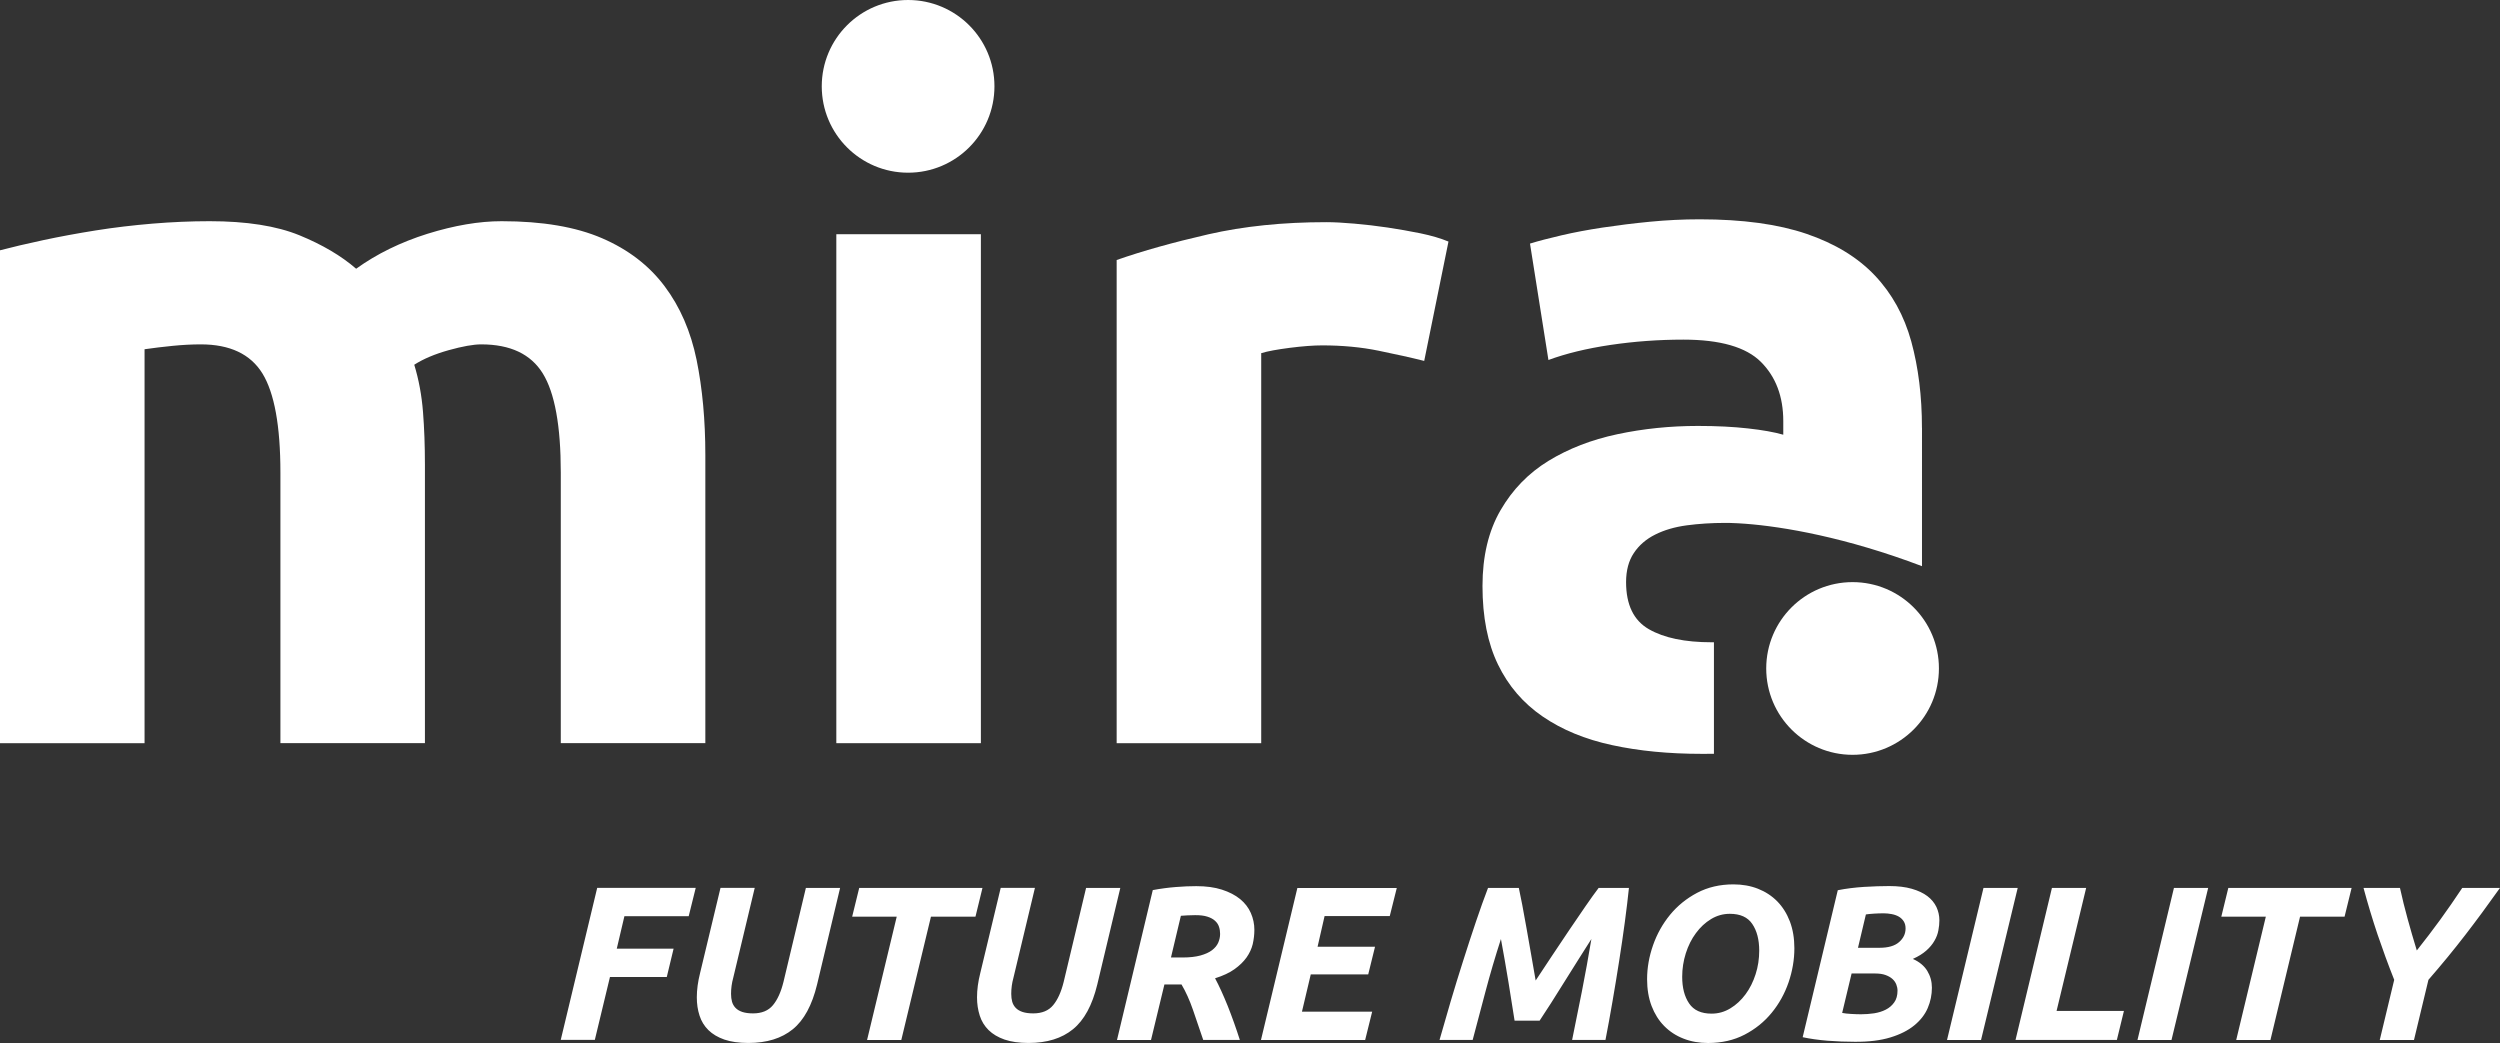
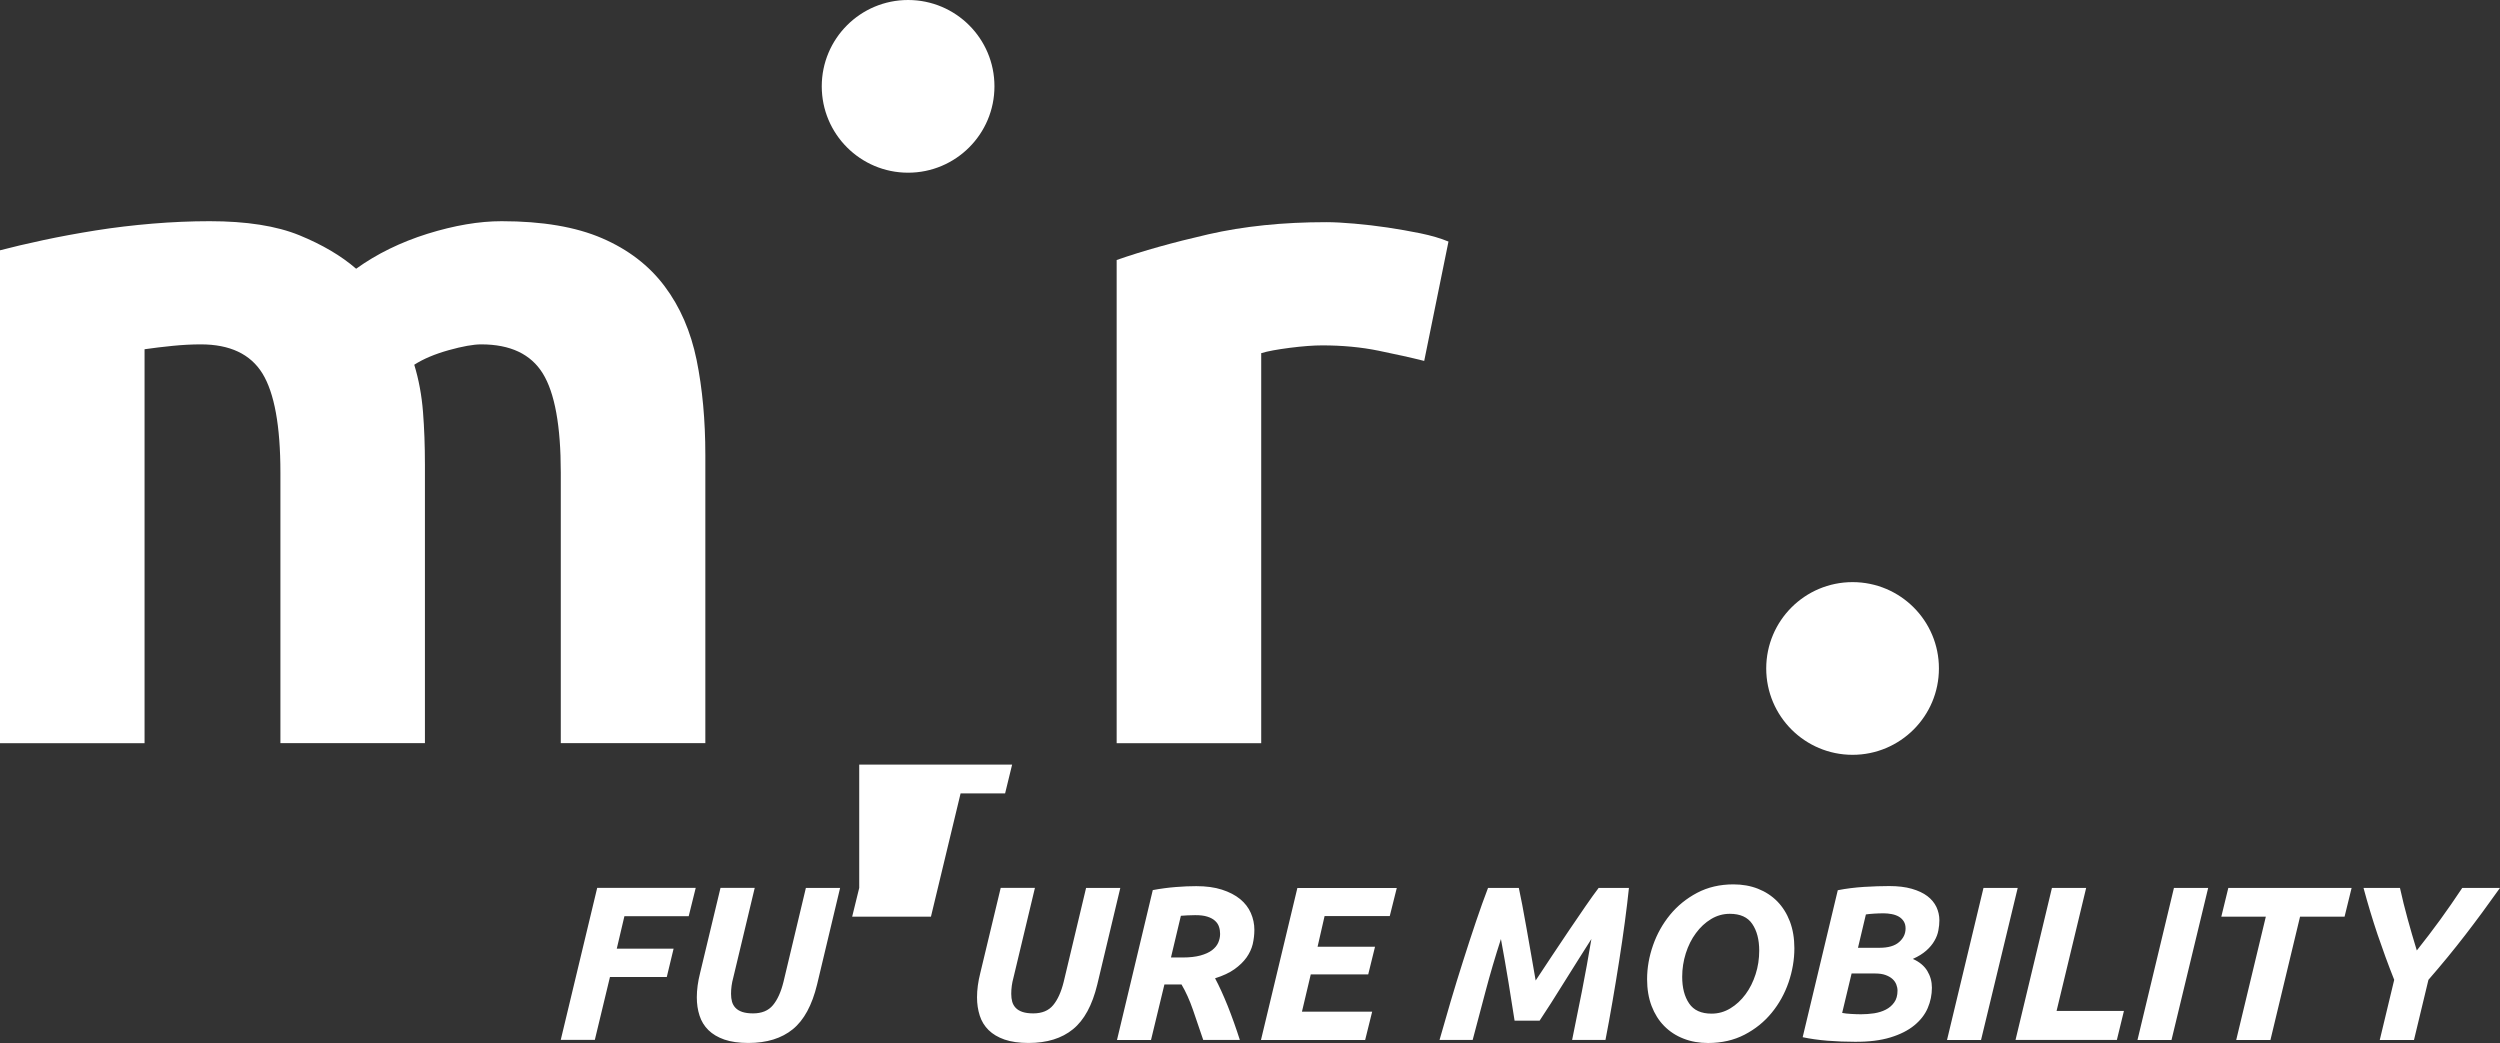
<svg xmlns="http://www.w3.org/2000/svg" version="1.1" id="Ebene_1" x="0px" y="0px" viewBox="0 0 595.28 248.35" style="enable-background:new 0 0 595.28 248.35;" xml:space="preserve">
  <rect x="0" y="0" width="595.28" height="248.35" fill="#333333" stroke="none" />
  <style type="text/css">
	.st0{fill:#FFFFFF;}
</style>
  <g>
    <path class="st0" d="M330.35,54.17c-2.62-0.38-5.24-0.7-7.86-0.92c-2.62-0.23-4.85-0.35-6.7-0.35c-10.32,0-19.67,0.97-28.07,2.89   c-8.39,1.93-15.67,3.96-21.83,6.12v115.05h34.42V84.09c1.54-0.47,3.81-0.88,6.81-1.27c3-0.38,5.58-0.58,7.74-0.58   c4.78,0,9.25,0.42,13.4,1.27c4.16,0.85,7.77,1.65,10.86,2.43l5.78-28.42c-1.85-0.77-4.09-1.43-6.7-1.97   C335.59,55.02,332.96,54.56,330.35,54.17" />
-     <rect x="199.14" y="55.77" class="st0" width="34.42" height="121.19" />
    <path class="st0" d="M158.25,68.15c-3.7-4.93-8.66-8.74-14.9-11.43c-6.23-2.69-14.2-4.05-23.9-4.05c-5.4,0-11.28,1.01-17.68,3   c-6.39,2.01-12.05,4.78-16.97,8.32c-3.55-3.08-8.05-5.73-13.51-7.97c-5.47-2.23-12.6-3.35-21.37-3.35c-4.47,0-9.02,0.2-13.63,0.58   c-4.62,0.39-9.13,0.92-13.51,1.62c-4.39,0.7-8.55,1.47-12.48,2.31C6.35,58.02,2.93,58.84,0,59.6v117.36h34.42v-93.8   c2.15-0.31,4.39-0.58,6.7-0.81c2.31-0.23,4.54-0.35,6.7-0.35c6.92,0,11.82,2.31,14.67,6.93c2.84,4.62,4.28,12.48,4.28,23.57v64.45   h34.41v-66.3c0-4.46-0.15-8.66-0.46-12.59c-0.31-3.93-1-7.66-2.08-11.21c2.15-1.39,4.89-2.54,8.2-3.47   c3.31-0.92,5.89-1.38,7.74-1.38c6.93,0,11.82,2.31,14.67,6.93c2.85,4.62,4.28,12.48,4.28,23.57v64.45h34.42v-68.61   c0-8.32-0.7-15.86-2.08-22.64C164.48,78.93,161.95,73.08,158.25,68.15" />
-     <path class="st0" d="M457.64,101.88c0-7.54-0.85-14.4-2.54-20.56c-1.7-6.16-4.58-11.39-8.66-15.71c-4.08-4.31-9.51-7.62-16.29-9.93   c-6.78-2.31-15.24-3.46-25.41-3.46c-4.01,0-7.97,0.2-11.9,0.58c-3.93,0.38-7.66,0.85-11.21,1.38c-3.55,0.54-6.81,1.15-9.81,1.85   c-3,0.7-5.51,1.35-7.51,1.97l4.39,27.72c4.16-1.54,9.09-2.74,14.79-3.59c5.7-0.84,11.47-1.26,17.33-1.26   c8.78,0,14.93,1.77,18.48,5.31c3.55,3.55,5.32,8.25,5.32,14.09v3.24c-2.16-0.62-4.97-1.12-8.43-1.5c-3.47-0.39-7.43-0.59-11.9-0.59   c-6.63,0-13.01,0.66-19.17,1.97c-6.17,1.31-11.63,3.43-16.41,6.35c-4.78,2.93-8.58,6.85-11.43,11.78   c-2.85,4.93-4.28,10.93-4.28,18.02c0,7.39,1.23,13.63,3.7,18.71c2.46,5.08,6.01,9.2,10.63,12.36c4.61,3.16,10.12,5.43,16.52,6.81   c6.39,1.39,13.51,2.08,21.37,2.08c0.98,0,1.93,0,2.89-0.01v-26.56c-0.2,0-0.39,0-0.59,0c-6.31,0-11.28-1.03-14.9-3.11   c-3.62-2.08-5.43-5.81-5.43-11.21c0-2.77,0.61-5.08,1.85-6.93c1.23-1.85,2.92-3.31,5.08-4.39c2.15-1.08,4.66-1.82,7.51-2.2   c2.85-0.38,5.89-0.58,9.13-0.58c0.24,0,0.48,0,0.75,0.01c0.13,0,0.26,0,0.4,0c0.09,0.01,0.19,0.01,0.28,0.01   c1.09,0.03,2.21,0.09,3.38,0.18c9.06,0.68,23.99,3.24,42.08,10.1V101.88z" />
    <path class="st0" d="M216.23,0c-11.36,0-20.56,9.2-20.56,20.56c0,11.35,9.2,20.56,20.56,20.56c11.36,0,20.56-9.21,20.56-20.56   C236.8,9.2,227.59,0,216.23,0" />
    <path class="st0" d="M441.12,138.61c-11.36,0-20.56,9.2-20.56,20.56c0,11.35,9.2,20.56,20.56,20.56c11.36,0,20.56-9.21,20.56-20.56   C461.69,147.81,452.48,138.61,441.12,138.61" />
-     <path class="st0" d="M573.28,218.78c-0.66-2.4-1.27-4.86-1.82-7.36h-8.68c1.04,3.87,2.16,7.56,3.34,11.08   c1.19,3.51,2.51,7.12,3.97,10.81l-3.44,14.32h8.15l3.44-14.32c1.6-1.84,3.12-3.64,4.55-5.38c1.43-1.74,2.82-3.49,4.18-5.25   c1.36-1.76,2.71-3.56,4.07-5.4c1.36-1.85,2.77-3.8,4.23-5.85h-8.98c-0.91,1.36-1.79,2.66-2.64,3.89c-0.86,1.23-1.72,2.45-2.59,3.66   c-0.87,1.2-1.77,2.4-2.69,3.61c-0.92,1.2-1.89,2.44-2.9,3.73C574.67,223.69,573.94,221.19,573.28,218.78 M530.59,211.42l-1.67,6.85   h10.6l-7.05,29.36h8.15l7.05-29.36h10.6l1.68-6.85H530.59z M508.96,247.63h8.1l8.73-36.2h-8.15L508.96,247.63z M489.69,240.73   l7.05-29.31h-8.15l-8.67,36.2h24.13l1.68-6.9H489.69z M463.61,247.63h8.1l8.73-36.2h-8.15L463.61,247.63z M444.29,217.74   c0.42-0.07,1.04-0.13,1.87-0.19c0.84-0.05,1.62-0.08,2.36-0.08c0.65,0,1.31,0.07,1.93,0.19c0.63,0.12,1.19,0.32,1.68,0.6   c0.48,0.28,0.87,0.65,1.17,1.12c0.3,0.48,0.44,1.03,0.44,1.7c0,1.26-0.51,2.33-1.54,3.24c-1.03,0.91-2.59,1.36-4.67,1.36h-5.12   L444.29,217.74z M446.53,231.8c0.94,0,1.76,0.12,2.43,0.36c0.68,0.25,1.23,0.56,1.65,0.94s0.72,0.81,0.92,1.31   c0.19,0.48,0.29,0.98,0.29,1.46c0,1.15-0.26,2.1-0.79,2.82c-0.52,0.73-1.19,1.31-2.01,1.72c-0.81,0.42-1.74,0.7-2.77,0.87   c-1.03,0.15-2.07,0.23-3.11,0.23c-0.73,0-1.52-0.03-2.38-0.08c-0.86-0.05-1.56-0.13-2.12-0.24l2.25-9.4H446.53z M450.14,247.02   c2.33-0.71,4.22-1.67,5.69-2.88c1.46-1.2,2.53-2.57,3.19-4.12c0.66-1.55,0.99-3.16,0.99-4.84c0-1.46-0.37-2.79-1.1-4   c-0.73-1.2-1.87-2.15-3.44-2.85c1.32-0.59,2.39-1.26,3.21-1.99c0.82-0.73,1.47-1.5,1.93-2.32c0.48-0.81,0.79-1.65,0.94-2.48   c0.16-0.84,0.24-1.64,0.24-2.41c0-1.11-0.24-2.16-0.7-3.16c-0.48-0.99-1.19-1.86-2.15-2.59c-0.96-0.73-2.19-1.31-3.71-1.75   c-1.52-0.44-3.32-0.65-5.4-0.65c-1.82,0-3.81,0.07-5.99,0.2c-2.17,0.14-4.26,0.4-6.24,0.79l-8.36,35c1.77,0.38,3.76,0.66,5.95,0.84   c2.2,0.17,4.33,0.25,6.43,0.25C444.97,248.09,447.8,247.74,450.14,247.02 M415.4,246.37c2.54-1.32,4.69-3.05,6.45-5.2   c1.76-2.14,3.1-4.56,4.03-7.26c0.92-2.7,1.38-5.4,1.38-8.12c0-2.38-0.36-4.5-1.07-6.38c-0.72-1.88-1.72-3.47-3-4.78   c-1.29-1.31-2.82-2.31-4.6-3.01c-1.78-0.7-3.73-1.04-5.85-1.04c-3.21,0-6.08,0.67-8.63,2.01c-2.54,1.34-4.69,3.09-6.45,5.23   c-1.76,2.15-3.11,4.56-4.05,7.24c-0.94,2.69-1.42,5.39-1.42,8.1c0,2.37,0.36,4.5,1.07,6.37c0.72,1.88,1.72,3.48,3.01,4.78   c1.29,1.31,2.82,2.31,4.6,3c1.77,0.7,3.72,1.04,5.84,1.04C409.96,248.35,412.85,247.69,415.4,246.37 M417.24,220.01   c1.1,1.62,1.65,3.73,1.65,6.35c0,1.95-0.28,3.83-0.86,5.62c-0.58,1.8-1.37,3.39-2.4,4.78c-1.03,1.39-2.23,2.51-3.61,3.34   c-1.38,0.84-2.87,1.26-4.47,1.26c-2.48,0-4.26-0.81-5.35-2.43c-1.1-1.61-1.65-3.73-1.65-6.35c0-1.92,0.29-3.77,0.86-5.59   c0.58-1.81,1.37-3.41,2.41-4.8c1.03-1.4,2.22-2.51,3.61-3.35c1.37-0.83,2.86-1.25,4.46-1.25   C414.37,217.59,416.15,218.39,417.24,220.01 M354.32,211.42c-0.91,2.37-1.87,5.05-2.88,8.04c-1.01,2.99-2.03,6.11-3.05,9.33   c-1.03,3.22-2.02,6.45-2.98,9.69c-0.96,3.24-1.84,6.29-2.64,9.14h7.89c0.94-3.55,1.96-7.39,3.05-11.52s2.32-8.3,3.68-12.51   c0.28,1.46,0.58,3.1,0.89,4.94c0.31,1.82,0.62,3.64,0.92,5.43c0.3,1.8,0.57,3.49,0.81,5.1c0.25,1.6,0.46,2.93,0.63,3.97h5.96   c0.77-1.15,1.68-2.54,2.72-4.18c1.04-1.64,2.12-3.35,3.23-5.14c1.12-1.8,2.23-3.57,3.35-5.34c1.11-1.76,2.12-3.35,3.03-4.78   c-0.7,4.22-1.46,8.38-2.27,12.51c-0.82,4.13-1.59,7.97-2.32,11.52h7.94c0.56-2.86,1.11-5.9,1.67-9.14   c0.56-3.24,1.09-6.46,1.59-9.66c0.5-3.21,0.96-6.3,1.36-9.31c0.4-2.99,0.72-5.69,0.97-8.09h-7.21c-0.87,1.15-1.92,2.6-3.13,4.36   c-1.22,1.76-2.51,3.65-3.87,5.67c-1.36,2.03-2.73,4.08-4.13,6.17c-1.39,2.1-2.68,4.04-3.87,5.85c-0.31-1.82-0.66-3.81-1.04-5.98   c-0.38-2.18-0.75-4.3-1.12-6.38c-0.36-2.07-0.71-3.97-1.04-5.69s-0.6-3.05-0.81-4H354.32z M325.06,247.63l1.67-6.74h-16.72   l2.1-8.88h13.68l1.62-6.58h-13.68l1.67-7.31h15.52l1.67-6.68h-23.67l-8.67,36.2H325.06z M287.5,218.27   c0.76,0.24,1.37,0.57,1.82,0.99c0.46,0.42,0.77,0.89,0.94,1.43c0.18,0.54,0.26,1.1,0.26,1.7c0,0.7-0.15,1.38-0.44,2.06   c-0.3,0.69-0.8,1.28-1.49,1.81c-0.7,0.53-1.62,0.94-2.77,1.26c-1.15,0.31-2.56,0.47-4.23,0.47h-2.77l2.36-9.93   c0.42-0.03,0.93-0.07,1.56-0.1c0.63-0.03,1.24-0.05,1.83-0.05C285.75,217.9,286.74,218.02,287.5,218.27 M279.98,211.21   c-1.77,0.14-3.61,0.38-5.49,0.73l-8.52,35.69h8.1l3.19-13.22h4.07c1.01,1.71,1.93,3.73,2.74,6.08c0.82,2.35,1.63,4.73,2.43,7.13   h8.72c-0.9-2.82-1.87-5.52-2.89-8.1c-1.04-2.57-2.04-4.77-3.01-6.58c1.88-0.59,3.43-1.31,4.62-2.16c1.2-0.86,2.16-1.79,2.88-2.8   c0.71-1.01,1.2-2.07,1.47-3.18c0.25-1.12,0.39-2.25,0.39-3.4c0-1.39-0.28-2.72-0.84-4c-0.55-1.27-1.41-2.38-2.55-3.32   c-1.15-0.94-2.6-1.69-4.34-2.25c-1.74-0.56-3.77-0.83-6.11-0.83C283.37,211,281.75,211.07,279.98,211.21 M266.76,211.42h-8.15   l-5.33,22.36c-0.59,2.4-1.43,4.26-2.51,5.56c-1.08,1.31-2.66,1.96-4.75,1.96c-1.02,0-1.86-0.12-2.54-0.34   c-0.68-0.23-1.22-0.55-1.62-0.97c-0.4-0.42-0.68-0.91-0.84-1.47c-0.15-0.55-0.23-1.18-0.23-1.87c0-1.29,0.17-2.56,0.52-3.82   l5.12-21.42h-8.15l-4.86,20.27c-0.52,2.05-0.78,3.99-0.78,5.79c0,1.57,0.22,3.02,0.65,4.36c0.43,1.35,1.14,2.49,2.11,3.45   c0.98,0.96,2.24,1.71,3.79,2.25c1.55,0.53,3.45,0.81,5.72,0.81c4.39,0,7.91-1.09,10.58-3.27c2.67-2.17,4.59-5.72,5.78-10.63   L266.76,211.42z M204.59,211.42l-1.68,6.85h10.61l-7.06,29.36h8.15l7.06-29.36h10.6l1.67-6.85H204.59z M200.04,211.42h-8.15   l-5.33,22.36c-0.59,2.4-1.43,4.26-2.51,5.56c-1.08,1.31-2.66,1.96-4.75,1.96c-1.02,0-1.86-0.12-2.54-0.34   c-0.68-0.23-1.22-0.55-1.62-0.97c-0.4-0.42-0.68-0.91-0.84-1.47c-0.15-0.55-0.23-1.18-0.23-1.87c0-1.29,0.17-2.56,0.52-3.82   l5.12-21.42h-8.15l-4.86,20.27c-0.52,2.05-0.78,3.99-0.78,5.79c0,1.57,0.21,3.02,0.65,4.36c0.43,1.35,1.14,2.49,2.11,3.45   c0.98,0.96,2.24,1.71,3.79,2.25c1.54,0.53,3.45,0.81,5.72,0.81c4.39,0,7.91-1.09,10.59-3.27c2.66-2.17,4.58-5.72,5.77-10.63   L200.04,211.42z M141.63,247.63l3.61-15h13.53l1.62-6.74h-13.53l1.82-7.74h15.31l1.67-6.74H142.2l-8.68,36.2H141.63z" />
+     <path class="st0" d="M573.28,218.78c-0.66-2.4-1.27-4.86-1.82-7.36h-8.68c1.04,3.87,2.16,7.56,3.34,11.08   c1.19,3.51,2.51,7.12,3.97,10.81l-3.44,14.32h8.15l3.44-14.32c1.6-1.84,3.12-3.64,4.55-5.38c1.43-1.74,2.82-3.49,4.18-5.25   c1.36-1.76,2.71-3.56,4.07-5.4c1.36-1.85,2.77-3.8,4.23-5.85h-8.98c-0.91,1.36-1.79,2.66-2.64,3.89c-0.86,1.23-1.72,2.45-2.59,3.66   c-0.87,1.2-1.77,2.4-2.69,3.61c-0.92,1.2-1.89,2.44-2.9,3.73C574.67,223.69,573.94,221.19,573.28,218.78 M530.59,211.42l-1.67,6.85   h10.6l-7.05,29.36h8.15l7.05-29.36h10.6l1.68-6.85H530.59z M508.96,247.63h8.1l8.73-36.2h-8.15L508.96,247.63z M489.69,240.73   l7.05-29.31h-8.15l-8.67,36.2h24.13l1.68-6.9H489.69z M463.61,247.63h8.1l8.73-36.2h-8.15L463.61,247.63z M444.29,217.74   c0.42-0.07,1.04-0.13,1.87-0.19c0.84-0.05,1.62-0.08,2.36-0.08c0.65,0,1.31,0.07,1.93,0.19c0.63,0.12,1.19,0.32,1.68,0.6   c0.48,0.28,0.87,0.65,1.17,1.12c0.3,0.48,0.44,1.03,0.44,1.7c0,1.26-0.51,2.33-1.54,3.24c-1.03,0.91-2.59,1.36-4.67,1.36h-5.12   L444.29,217.74z M446.53,231.8c0.94,0,1.76,0.12,2.43,0.36c0.68,0.25,1.23,0.56,1.65,0.94s0.72,0.81,0.92,1.31   c0.19,0.48,0.29,0.98,0.29,1.46c0,1.15-0.26,2.1-0.79,2.82c-0.52,0.73-1.19,1.31-2.01,1.72c-0.81,0.42-1.74,0.7-2.77,0.87   c-1.03,0.15-2.07,0.23-3.11,0.23c-0.73,0-1.52-0.03-2.38-0.08c-0.86-0.05-1.56-0.13-2.12-0.24l2.25-9.4H446.53z M450.14,247.02   c2.33-0.71,4.22-1.67,5.69-2.88c1.46-1.2,2.53-2.57,3.19-4.12c0.66-1.55,0.99-3.16,0.99-4.84c0-1.46-0.37-2.79-1.1-4   c-0.73-1.2-1.87-2.15-3.44-2.85c1.32-0.59,2.39-1.26,3.21-1.99c0.82-0.73,1.47-1.5,1.93-2.32c0.48-0.81,0.79-1.65,0.94-2.48   c0.16-0.84,0.24-1.64,0.24-2.41c0-1.11-0.24-2.16-0.7-3.16c-0.48-0.99-1.19-1.86-2.15-2.59c-0.96-0.73-2.19-1.31-3.71-1.75   c-1.52-0.44-3.32-0.65-5.4-0.65c-1.82,0-3.81,0.07-5.99,0.2c-2.17,0.14-4.26,0.4-6.24,0.79l-8.36,35c1.77,0.38,3.76,0.66,5.95,0.84   c2.2,0.17,4.33,0.25,6.43,0.25C444.97,248.09,447.8,247.74,450.14,247.02 M415.4,246.37c2.54-1.32,4.69-3.05,6.45-5.2   c1.76-2.14,3.1-4.56,4.03-7.26c0.92-2.7,1.38-5.4,1.38-8.12c0-2.38-0.36-4.5-1.07-6.38c-0.72-1.88-1.72-3.47-3-4.78   c-1.29-1.31-2.82-2.31-4.6-3.01c-1.78-0.7-3.73-1.04-5.85-1.04c-3.21,0-6.08,0.67-8.63,2.01c-2.54,1.34-4.69,3.09-6.45,5.23   c-1.76,2.15-3.11,4.56-4.05,7.24c-0.94,2.69-1.42,5.39-1.42,8.1c0,2.37,0.36,4.5,1.07,6.37c0.72,1.88,1.72,3.48,3.01,4.78   c1.29,1.31,2.82,2.31,4.6,3c1.77,0.7,3.72,1.04,5.84,1.04C409.96,248.35,412.85,247.69,415.4,246.37 M417.24,220.01   c1.1,1.62,1.65,3.73,1.65,6.35c0,1.95-0.28,3.83-0.86,5.62c-0.58,1.8-1.37,3.39-2.4,4.78c-1.03,1.39-2.23,2.51-3.61,3.34   c-1.38,0.84-2.87,1.26-4.47,1.26c-2.48,0-4.26-0.81-5.35-2.43c-1.1-1.61-1.65-3.73-1.65-6.35c0-1.92,0.29-3.77,0.86-5.59   c0.58-1.81,1.37-3.41,2.41-4.8c1.03-1.4,2.22-2.51,3.61-3.35c1.37-0.83,2.86-1.25,4.46-1.25   C414.37,217.59,416.15,218.39,417.24,220.01 M354.32,211.42c-0.91,2.37-1.87,5.05-2.88,8.04c-1.01,2.99-2.03,6.11-3.05,9.33   c-1.03,3.22-2.02,6.45-2.98,9.69c-0.96,3.24-1.84,6.29-2.64,9.14h7.89c0.94-3.55,1.96-7.39,3.05-11.52s2.32-8.3,3.68-12.51   c0.28,1.46,0.58,3.1,0.89,4.94c0.31,1.82,0.62,3.64,0.92,5.43c0.3,1.8,0.57,3.49,0.81,5.1c0.25,1.6,0.46,2.93,0.63,3.97h5.96   c0.77-1.15,1.68-2.54,2.72-4.18c1.04-1.64,2.12-3.35,3.23-5.14c1.12-1.8,2.23-3.57,3.35-5.34c1.11-1.76,2.12-3.35,3.03-4.78   c-0.7,4.22-1.46,8.38-2.27,12.51c-0.82,4.13-1.59,7.97-2.32,11.52h7.94c0.56-2.86,1.11-5.9,1.67-9.14   c0.56-3.24,1.09-6.46,1.59-9.66c0.5-3.21,0.96-6.3,1.36-9.31c0.4-2.99,0.72-5.69,0.97-8.09h-7.21c-0.87,1.15-1.92,2.6-3.13,4.36   c-1.22,1.76-2.51,3.65-3.87,5.67c-1.36,2.03-2.73,4.08-4.13,6.17c-1.39,2.1-2.68,4.04-3.87,5.85c-0.31-1.82-0.66-3.81-1.04-5.98   c-0.38-2.18-0.75-4.3-1.12-6.38c-0.36-2.07-0.71-3.97-1.04-5.69s-0.6-3.05-0.81-4H354.32z M325.06,247.63l1.67-6.74h-16.72   l2.1-8.88h13.68l1.62-6.58h-13.68l1.67-7.31h15.52l1.67-6.68h-23.67l-8.67,36.2H325.06z M287.5,218.27   c0.76,0.24,1.37,0.57,1.82,0.99c0.46,0.42,0.77,0.89,0.94,1.43c0.18,0.54,0.26,1.1,0.26,1.7c0,0.7-0.15,1.38-0.44,2.06   c-0.3,0.69-0.8,1.28-1.49,1.81c-0.7,0.53-1.62,0.94-2.77,1.26c-1.15,0.31-2.56,0.47-4.23,0.47h-2.77l2.36-9.93   c0.42-0.03,0.93-0.07,1.56-0.1c0.63-0.03,1.24-0.05,1.83-0.05C285.75,217.9,286.74,218.02,287.5,218.27 M279.98,211.21   c-1.77,0.14-3.61,0.38-5.49,0.73l-8.52,35.69h8.1l3.19-13.22h4.07c1.01,1.71,1.93,3.73,2.74,6.08c0.82,2.35,1.63,4.73,2.43,7.13   h8.72c-0.9-2.82-1.87-5.52-2.89-8.1c-1.04-2.57-2.04-4.77-3.01-6.58c1.88-0.59,3.43-1.31,4.62-2.16c1.2-0.86,2.16-1.79,2.88-2.8   c0.71-1.01,1.2-2.07,1.47-3.18c0.25-1.12,0.39-2.25,0.39-3.4c0-1.39-0.28-2.72-0.84-4c-0.55-1.27-1.41-2.38-2.55-3.32   c-1.15-0.94-2.6-1.69-4.34-2.25c-1.74-0.56-3.77-0.83-6.11-0.83C283.37,211,281.75,211.07,279.98,211.21 M266.76,211.42h-8.15   l-5.33,22.36c-0.59,2.4-1.43,4.26-2.51,5.56c-1.08,1.31-2.66,1.96-4.75,1.96c-1.02,0-1.86-0.12-2.54-0.34   c-0.68-0.23-1.22-0.55-1.62-0.97c-0.4-0.42-0.68-0.91-0.84-1.47c-0.15-0.55-0.23-1.18-0.23-1.87c0-1.29,0.17-2.56,0.52-3.82   l5.12-21.42h-8.15l-4.86,20.27c-0.52,2.05-0.78,3.99-0.78,5.79c0,1.57,0.22,3.02,0.65,4.36c0.43,1.35,1.14,2.49,2.11,3.45   c0.98,0.96,2.24,1.71,3.79,2.25c1.55,0.53,3.45,0.81,5.72,0.81c4.39,0,7.91-1.09,10.58-3.27c2.67-2.17,4.59-5.72,5.78-10.63   L266.76,211.42z M204.59,211.42l-1.68,6.85h10.61h8.15l7.06-29.36h10.6l1.67-6.85H204.59z M200.04,211.42h-8.15   l-5.33,22.36c-0.59,2.4-1.43,4.26-2.51,5.56c-1.08,1.31-2.66,1.96-4.75,1.96c-1.02,0-1.86-0.12-2.54-0.34   c-0.68-0.23-1.22-0.55-1.62-0.97c-0.4-0.42-0.68-0.91-0.84-1.47c-0.15-0.55-0.23-1.18-0.23-1.87c0-1.29,0.17-2.56,0.52-3.82   l5.12-21.42h-8.15l-4.86,20.27c-0.52,2.05-0.78,3.99-0.78,5.79c0,1.57,0.21,3.02,0.65,4.36c0.43,1.35,1.14,2.49,2.11,3.45   c0.98,0.96,2.24,1.71,3.79,2.25c1.54,0.53,3.45,0.81,5.72,0.81c4.39,0,7.91-1.09,10.59-3.27c2.66-2.17,4.58-5.72,5.77-10.63   L200.04,211.42z M141.63,247.63l3.61-15h13.53l1.62-6.74h-13.53l1.82-7.74h15.31l1.67-6.74H142.2l-8.68,36.2H141.63z" />
  </g>
</svg>